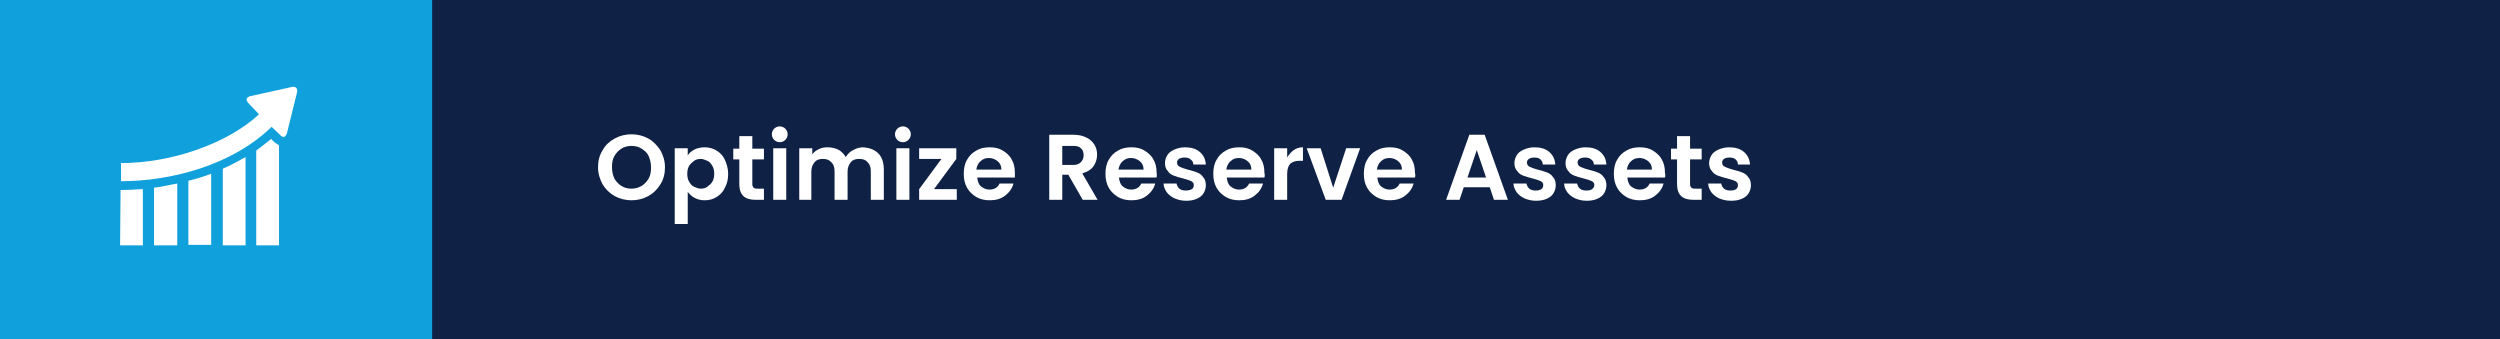
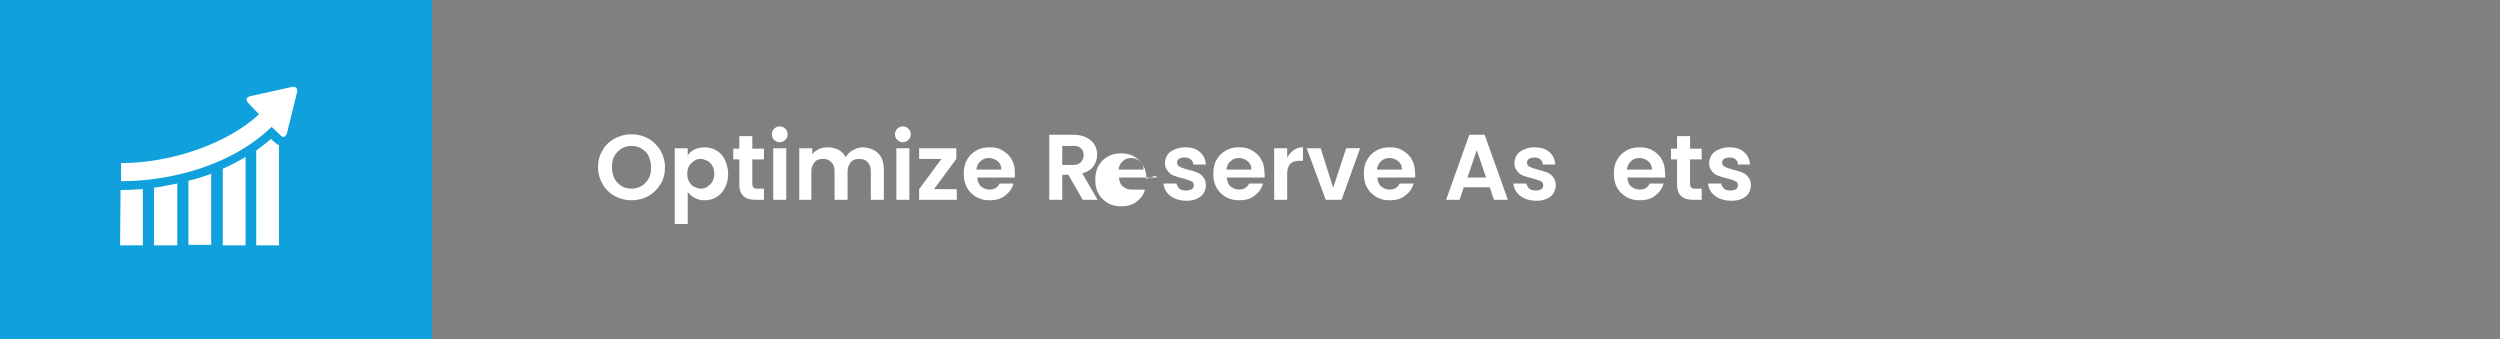
<svg xmlns="http://www.w3.org/2000/svg" xmlns:xlink="http://www.w3.org/1999/xlink" version="1.1" id="Layer_1" x="0px" y="0px" viewBox="0 0 538 73" style="enable-background:new 0 0 538 73;" xml:space="preserve">
  <rect x="0" y="0" width="538" height="73" fill="#808080" stroke="none" />
  <style type="text/css">
	.Drop_x0020_Shadow{fill:none;}
	.Round_x0020_Corners_x0020_2_x0020_pt{fill:#FFFFFF;stroke:#231F20;stroke-miterlimit:10;}
	.Live_x0020_Reflect_x0020_X{fill:none;}
	.Bevel_x0020_Soft{fill:url(#SVGID_1_);}
	.Dusk{fill:#FFFFFF;}
	.Foliage_GS{fill:#FFDD00;}
	.Pompadour_GS{fill-rule:evenodd;clip-rule:evenodd;fill:#44ADE2;}
	.st0{fill:#0F2144;}
	.st1{fill:#10A1DC;}
	.st2{enable-background:new    ;}
	.st3{fill:#FFFFFF;}
	.st4{clip-path:url(#SVGID_00000132062122624050796050000006420057349247821707_);}
</style>
  <linearGradient id="SVGID_1_" gradientUnits="userSpaceOnUse" x1="0" y1="0" x2="0.707" y2="0.707">
    <stop offset="0" style="stop-color:#DEDFE3" />
    <stop offset="0.178" style="stop-color:#DADBDF" />
    <stop offset="0.361" style="stop-color:#CECFD3" />
    <stop offset="0.546" style="stop-color:#B9BCBF" />
    <stop offset="0.732" style="stop-color:#9CA0A2" />
    <stop offset="0.918" style="stop-color:#787D7E" />
    <stop offset="1" style="stop-color:#656B6C" />
  </linearGradient>
  <g>
-     <rect id="Rectangle_195" x="88" class="st0" width="450" height="73" />
    <rect id="Rectangle_192" class="st1" width="93" height="73" />
    <g class="st2">
      <path class="st3" d="M132.3,42.2c-1.1-0.6-2-1.5-2.6-2.5c-0.6-1.1-1-2.3-1-3.7c0-1.4,0.3-2.6,1-3.7c0.6-1.1,1.5-1.9,2.6-2.5    s2.3-0.9,3.6-0.9c1.3,0,2.5,0.3,3.6,0.9c1.1,0.6,1.9,1.5,2.6,2.5c0.6,1.1,1,2.3,1,3.7c0,1.4-0.3,2.6-1,3.7s-1.5,1.9-2.6,2.5    s-2.3,0.9-3.6,0.9S133.4,42.8,132.3,42.2z M138.1,40c0.6-0.4,1.1-0.9,1.5-1.6c0.4-0.7,0.5-1.5,0.5-2.4c0-0.9-0.2-1.7-0.5-2.4    s-0.9-1.2-1.5-1.6c-0.6-0.4-1.4-0.6-2.2-0.6c-0.8,0-1.6,0.2-2.2,0.6c-0.6,0.4-1.1,0.9-1.5,1.6c-0.4,0.7-0.5,1.5-0.5,2.4    c0,0.9,0.2,1.7,0.5,2.4c0.4,0.7,0.9,1.2,1.5,1.6c0.6,0.4,1.4,0.6,2.2,0.6C136.7,40.6,137.4,40.4,138.1,40z" />
      <path class="st3" d="M149.4,32.2c0.6-0.3,1.4-0.5,2.2-0.5c0.9,0,1.8,0.2,2.6,0.7c0.8,0.5,1.4,1.1,1.8,2c0.4,0.9,0.7,1.9,0.7,3    c0,1.1-0.2,2.1-0.7,3c-0.4,0.9-1.1,1.6-1.8,2c-0.8,0.5-1.6,0.7-2.6,0.7c-0.8,0-1.5-0.2-2.1-0.5s-1.1-0.8-1.5-1.3v6.9h-2.8V31.9    h2.8v1.6C148.2,33,148.7,32.6,149.4,32.2z M153.3,35.7c-0.3-0.5-0.6-0.9-1.1-1.1s-0.9-0.4-1.4-0.4c-0.5,0-1,0.1-1.4,0.4    s-0.8,0.6-1.1,1.1c-0.3,0.5-0.4,1.1-0.4,1.7s0.1,1.2,0.4,1.7s0.6,0.9,1.1,1.1s0.9,0.4,1.4,0.4c0.5,0,1-0.1,1.4-0.4    s0.8-0.6,1.1-1.1c0.3-0.5,0.4-1.1,0.4-1.8C153.7,36.8,153.6,36.2,153.3,35.7z" />
      <path class="st3" d="M161.9,34.2v5.4c0,0.4,0.1,0.6,0.3,0.8c0.2,0.2,0.5,0.2,0.9,0.2h1.3V43h-1.8c-2.4,0-3.5-1.1-3.5-3.4v-5.3    h-1.3v-2.3h1.3v-2.7h2.8v2.7h2.5v2.3H161.9z" />
      <path class="st3" d="M166.6,30.1c-0.3-0.3-0.5-0.7-0.5-1.2s0.2-0.9,0.5-1.2s0.7-0.5,1.2-0.5s0.9,0.2,1.2,0.5s0.5,0.7,0.5,1.2    s-0.2,0.9-0.5,1.2s-0.7,0.5-1.2,0.5S166.9,30.4,166.6,30.1z M169.2,31.9V43h-2.8V31.9H169.2z" />
      <path class="st3" d="M189,33c0.8,0.8,1.2,2,1.2,3.5V43h-2.8v-6.1c0-0.9-0.2-1.5-0.7-2c-0.4-0.5-1-0.7-1.8-0.7    c-0.8,0-1.4,0.2-1.8,0.7s-0.7,1.1-0.7,2V43h-2.8v-6.1c0-0.9-0.2-1.5-0.7-2s-1-0.7-1.8-0.7c-0.8,0-1.4,0.2-1.8,0.7    c-0.4,0.5-0.7,1.1-0.7,2V43H172V31.9h2.8v1.3c0.4-0.5,0.8-0.8,1.4-1.1c0.6-0.3,1.2-0.4,1.9-0.4c0.9,0,1.6,0.2,2.3,0.5    c0.7,0.4,1.2,0.9,1.6,1.6c0.4-0.6,0.9-1.2,1.6-1.5c0.7-0.4,1.4-0.6,2.2-0.6C187.1,31.8,188.2,32.2,189,33z" />
      <path class="st3" d="M193.1,30.1c-0.3-0.3-0.5-0.7-0.5-1.2s0.2-0.9,0.5-1.2s0.7-0.5,1.2-0.5s0.9,0.2,1.2,0.5s0.5,0.7,0.5,1.2    s-0.2,0.9-0.5,1.2s-0.7,0.5-1.2,0.5S193.4,30.4,193.1,30.1z M195.7,31.9V43h-2.8V31.9H195.7z" />
      <path class="st3" d="M201,40.7h4.9V43h-8.1v-2.3l4.8-6.5h-4.8v-2.3h8v2.3L201,40.7z" />
      <path class="st3" d="M218.4,38.2h-8.1c0.1,0.8,0.3,1.5,0.8,1.9s1.1,0.7,1.8,0.7c1,0,1.8-0.4,2.2-1.3h3c-0.3,1.1-0.9,1.9-1.8,2.6    s-2,1-3.3,1c-1.1,0-2-0.2-2.9-0.7c-0.8-0.5-1.5-1.1-2-2c-0.5-0.9-0.7-1.9-0.7-3c0-1.1,0.2-2.2,0.7-3c0.5-0.9,1.1-1.5,2-2    c0.8-0.5,1.8-0.7,2.9-0.7c1.1,0,2,0.2,2.8,0.7c0.8,0.5,1.5,1.1,1.9,1.9c0.5,0.8,0.7,1.8,0.7,2.9C218.4,37.6,218.4,37.9,218.4,38.2    z M215.5,36.5c0-0.8-0.3-1.4-0.8-1.8c-0.5-0.4-1.1-0.7-1.9-0.7c-0.7,0-1.3,0.2-1.8,0.7c-0.5,0.4-0.8,1.1-0.9,1.8H215.5z" />
      <path class="st3" d="M233,43l-3.1-5.4h-1.3V43h-2.8V29h5.2c1.1,0,2,0.2,2.8,0.6c0.8,0.4,1.3,0.9,1.7,1.5c0.4,0.6,0.6,1.4,0.6,2.2    c0,0.9-0.3,1.8-0.8,2.5c-0.5,0.7-1.3,1.2-2.4,1.5l3.3,5.7H233z M228.6,35.5h2.3c0.8,0,1.3-0.2,1.7-0.6c0.4-0.4,0.6-0.9,0.6-1.5    s-0.2-1.2-0.6-1.5c-0.4-0.4-0.9-0.5-1.7-0.5h-2.3V35.5z" />
-       <path class="st3" d="M248.9,38.2h-8.1c0.1,0.8,0.3,1.5,0.8,1.9s1.1,0.7,1.8,0.7c1,0,1.8-0.4,2.2-1.3h3c-0.3,1.1-0.9,1.9-1.8,2.6    s-2,1-3.3,1c-1.1,0-2-0.2-2.9-0.7c-0.8-0.5-1.5-1.1-2-2c-0.5-0.9-0.7-1.9-0.7-3c0-1.1,0.2-2.2,0.7-3c0.5-0.9,1.1-1.5,2-2    c0.8-0.5,1.8-0.7,2.9-0.7c1.1,0,2,0.2,2.8,0.7c0.8,0.5,1.5,1.1,1.9,1.9c0.5,0.8,0.7,1.8,0.7,2.9C249,37.6,248.9,37.9,248.9,38.2z     M246.1,36.5c0-0.8-0.3-1.4-0.8-1.8c-0.5-0.4-1.1-0.7-1.9-0.7c-0.7,0-1.3,0.2-1.8,0.7c-0.5,0.4-0.8,1.1-0.9,1.8H246.1z" />
+       <path class="st3" d="M248.9,38.2h-8.1c0.1,0.8,0.3,1.5,0.8,1.9s1.1,0.7,1.8,0.7h3c-0.3,1.1-0.9,1.9-1.8,2.6    s-2,1-3.3,1c-1.1,0-2-0.2-2.9-0.7c-0.8-0.5-1.5-1.1-2-2c-0.5-0.9-0.7-1.9-0.7-3c0-1.1,0.2-2.2,0.7-3c0.5-0.9,1.1-1.5,2-2    c0.8-0.5,1.8-0.7,2.9-0.7c1.1,0,2,0.2,2.8,0.7c0.8,0.5,1.5,1.1,1.9,1.9c0.5,0.8,0.7,1.8,0.7,2.9C249,37.6,248.9,37.9,248.9,38.2z     M246.1,36.5c0-0.8-0.3-1.4-0.8-1.8c-0.5-0.4-1.1-0.7-1.9-0.7c-0.7,0-1.3,0.2-1.8,0.7c-0.5,0.4-0.8,1.1-0.9,1.8H246.1z" />
      <path class="st3" d="M252.8,42.7c-0.7-0.3-1.3-0.8-1.7-1.3c-0.4-0.6-0.7-1.2-0.7-1.9h2.8c0.1,0.5,0.3,0.8,0.6,1.1    c0.4,0.3,0.8,0.4,1.4,0.4c0.5,0,0.9-0.1,1.3-0.3c0.3-0.2,0.4-0.5,0.4-0.9c0-0.4-0.2-0.6-0.5-0.8c-0.4-0.2-1-0.4-1.8-0.6    c-0.8-0.2-1.5-0.4-2-0.6s-1-0.5-1.3-1c-0.4-0.4-0.6-1-0.6-1.7c0-0.6,0.2-1.2,0.5-1.7c0.3-0.5,0.8-0.9,1.5-1.2    c0.7-0.3,1.4-0.5,2.3-0.5c1.3,0,2.4,0.3,3.2,1c0.8,0.7,1.2,1.5,1.3,2.7h-2.7c0-0.5-0.2-0.8-0.6-1.1c-0.3-0.3-0.8-0.4-1.3-0.4    c-0.5,0-0.9,0.1-1.2,0.3c-0.3,0.2-0.4,0.5-0.4,0.8c0,0.4,0.2,0.7,0.6,0.9c0.4,0.2,1,0.4,1.7,0.6c0.8,0.2,1.5,0.4,2,0.6    s1,0.5,1.3,1c0.4,0.4,0.6,1,0.6,1.8c0,0.6-0.2,1.2-0.5,1.7c-0.3,0.5-0.8,0.9-1.5,1.2s-1.4,0.4-2.3,0.4    C254.3,43.2,253.5,43,252.8,42.7z" />
      <path class="st3" d="M272.1,38.2H264c0.1,0.8,0.3,1.5,0.8,1.9s1.1,0.7,1.8,0.7c1,0,1.8-0.4,2.2-1.3h3c-0.3,1.1-0.9,1.9-1.8,2.6    c-0.9,0.7-2,1-3.3,1c-1.1,0-2-0.2-2.9-0.7c-0.8-0.5-1.5-1.1-2-2c-0.5-0.9-0.7-1.9-0.7-3c0-1.1,0.2-2.2,0.7-3c0.5-0.9,1.1-1.5,2-2    c0.8-0.5,1.8-0.7,2.9-0.7c1.1,0,2,0.2,2.8,0.7c0.8,0.5,1.5,1.1,1.9,1.9c0.5,0.8,0.7,1.8,0.7,2.9C272.2,37.6,272.2,37.9,272.1,38.2    z M269.3,36.5c0-0.8-0.3-1.4-0.8-1.8c-0.5-0.4-1.1-0.7-1.9-0.7c-0.7,0-1.3,0.2-1.8,0.7c-0.5,0.4-0.8,1.1-0.9,1.8H269.3z" />
      <path class="st3" d="M278.4,32.3c0.6-0.4,1.2-0.6,2-0.6v2.9h-0.7c-0.9,0-1.5,0.2-2,0.6c-0.4,0.4-0.7,1.1-0.7,2.2V43h-2.8V31.9h2.8    v2C277.4,33.2,277.9,32.7,278.4,32.3z" />
      <path class="st3" d="M286.9,40.4l2.8-8.5h3L288.7,43h-3.4l-4.1-11.1h3L286.9,40.4z" />
      <path class="st3" d="M304.5,38.2h-8.1c0.1,0.8,0.3,1.5,0.8,1.9s1.1,0.7,1.8,0.7c1,0,1.8-0.4,2.2-1.3h3c-0.3,1.1-0.9,1.9-1.8,2.6    c-0.9,0.7-2,1-3.3,1c-1.1,0-2-0.2-2.9-0.7c-0.8-0.5-1.5-1.1-2-2c-0.5-0.9-0.7-1.9-0.7-3c0-1.1,0.2-2.2,0.7-3c0.5-0.9,1.1-1.5,2-2    c0.8-0.5,1.8-0.7,2.9-0.7c1.1,0,2,0.2,2.8,0.7c0.8,0.5,1.5,1.1,1.9,1.9c0.5,0.8,0.7,1.8,0.7,2.9C304.6,37.6,304.6,37.9,304.5,38.2    z M301.7,36.5c0-0.8-0.3-1.4-0.8-1.8c-0.5-0.4-1.1-0.7-1.9-0.7c-0.7,0-1.3,0.2-1.8,0.7c-0.5,0.4-0.8,1.1-0.9,1.8H301.7z" />
      <path class="st3" d="M320.6,40.3H315l-0.9,2.7h-2.9l5-14h3.3l5,14h-3L320.6,40.3z M319.8,38.2l-2-5.9l-2,5.9H319.8z" />
      <path class="st3" d="M328.1,42.7c-0.7-0.3-1.3-0.8-1.7-1.3c-0.4-0.6-0.7-1.2-0.7-1.9h2.8c0.1,0.5,0.3,0.8,0.6,1.1    c0.4,0.3,0.8,0.4,1.4,0.4c0.5,0,0.9-0.1,1.2-0.3c0.3-0.2,0.4-0.5,0.4-0.9c0-0.4-0.2-0.6-0.5-0.8c-0.4-0.2-1-0.4-1.8-0.6    c-0.8-0.2-1.5-0.4-2-0.6c-0.5-0.2-1-0.5-1.3-1c-0.4-0.4-0.6-1-0.6-1.7c0-0.6,0.2-1.2,0.5-1.7c0.3-0.5,0.8-0.9,1.5-1.2    c0.7-0.3,1.4-0.5,2.3-0.5c1.3,0,2.4,0.3,3.2,1c0.8,0.7,1.2,1.5,1.3,2.7h-2.7c0-0.5-0.2-0.8-0.5-1.1c-0.3-0.3-0.8-0.4-1.3-0.4    c-0.5,0-0.9,0.1-1.2,0.3c-0.3,0.2-0.4,0.5-0.4,0.8c0,0.4,0.2,0.7,0.6,0.9s1,0.4,1.7,0.6c0.8,0.2,1.5,0.4,2,0.6    c0.5,0.2,1,0.5,1.3,1c0.4,0.4,0.6,1,0.6,1.8c0,0.6-0.2,1.2-0.5,1.7c-0.3,0.5-0.8,0.9-1.5,1.2s-1.4,0.4-2.3,0.4    C329.6,43.2,328.8,43,328.1,42.7z" />
-       <path class="st3" d="M339,42.7c-0.7-0.3-1.3-0.8-1.7-1.3c-0.4-0.6-0.7-1.2-0.7-1.9h2.8c0.1,0.5,0.3,0.8,0.6,1.1    c0.4,0.3,0.8,0.4,1.4,0.4c0.5,0,1-0.1,1.2-0.3c0.3-0.2,0.5-0.5,0.5-0.9c0-0.4-0.2-0.6-0.5-0.8c-0.4-0.2-1-0.4-1.8-0.6    c-0.8-0.2-1.5-0.4-2-0.6c-0.5-0.2-1-0.5-1.3-1c-0.4-0.4-0.6-1-0.6-1.7c0-0.6,0.2-1.2,0.5-1.7s0.8-0.9,1.5-1.2    c0.7-0.3,1.4-0.5,2.3-0.5c1.3,0,2.4,0.3,3.2,1c0.8,0.7,1.2,1.5,1.3,2.7H343c0-0.5-0.2-0.8-0.6-1.1c-0.3-0.3-0.8-0.4-1.3-0.4    c-0.5,0-0.9,0.1-1.2,0.3c-0.3,0.2-0.4,0.5-0.4,0.8c0,0.4,0.2,0.7,0.6,0.9c0.4,0.2,1,0.4,1.7,0.6c0.8,0.2,1.5,0.4,2,0.6    c0.5,0.2,1,0.5,1.3,1c0.4,0.4,0.6,1,0.6,1.8c0,0.6-0.2,1.2-0.5,1.7c-0.3,0.5-0.8,0.9-1.5,1.2s-1.4,0.4-2.3,0.4    C340.5,43.2,339.7,43,339,42.7z" />
      <path class="st3" d="M358.3,38.2h-8.1c0.1,0.8,0.3,1.5,0.8,1.9s1.1,0.7,1.8,0.7c1,0,1.8-0.4,2.2-1.3h3c-0.3,1.1-0.9,1.9-1.8,2.6    c-0.9,0.7-2,1-3.3,1c-1.1,0-2-0.2-2.9-0.7c-0.8-0.5-1.5-1.1-2-2c-0.5-0.9-0.7-1.9-0.7-3c0-1.1,0.2-2.2,0.7-3c0.5-0.9,1.1-1.5,2-2    c0.8-0.5,1.8-0.7,2.9-0.7c1.1,0,2,0.2,2.8,0.7c0.8,0.5,1.5,1.1,1.9,1.9c0.5,0.8,0.7,1.8,0.7,2.9C358.4,37.6,358.4,37.9,358.3,38.2    z M355.5,36.5c0-0.8-0.3-1.4-0.8-1.8c-0.5-0.4-1.1-0.7-1.9-0.7c-0.7,0-1.3,0.2-1.8,0.7c-0.5,0.4-0.8,1.1-0.9,1.8H355.5z" />
      <path class="st3" d="M363.7,34.2v5.4c0,0.4,0.1,0.6,0.3,0.8c0.2,0.2,0.5,0.2,0.9,0.2h1.3V43h-1.8c-2.4,0-3.5-1.1-3.5-3.4v-5.3    h-1.3v-2.3h1.3v-2.7h2.8v2.7h2.5v2.3H363.7z" />
      <path class="st3" d="M370,42.7c-0.7-0.3-1.3-0.8-1.7-1.3c-0.4-0.6-0.7-1.2-0.7-1.9h2.8c0.1,0.5,0.3,0.8,0.6,1.1    c0.4,0.3,0.8,0.4,1.4,0.4c0.5,0,0.9-0.1,1.2-0.3c0.3-0.2,0.4-0.5,0.4-0.9c0-0.4-0.2-0.6-0.5-0.8c-0.4-0.2-1-0.4-1.8-0.6    c-0.8-0.2-1.5-0.4-2-0.6c-0.5-0.2-1-0.5-1.3-1c-0.4-0.4-0.6-1-0.6-1.7c0-0.6,0.2-1.2,0.5-1.7c0.3-0.5,0.8-0.9,1.5-1.2    c0.7-0.3,1.4-0.5,2.3-0.5c1.3,0,2.4,0.3,3.2,1c0.8,0.7,1.2,1.5,1.3,2.7H374c0-0.5-0.2-0.8-0.5-1.1c-0.3-0.3-0.8-0.4-1.3-0.4    c-0.5,0-0.9,0.1-1.2,0.3c-0.3,0.2-0.4,0.5-0.4,0.8c0,0.4,0.2,0.7,0.6,0.9s1,0.4,1.7,0.6c0.8,0.2,1.5,0.4,2,0.6    c0.5,0.2,1,0.5,1.3,1c0.4,0.4,0.6,1,0.6,1.8c0,0.6-0.2,1.2-0.5,1.7c-0.3,0.5-0.8,0.9-1.5,1.2s-1.4,0.4-2.3,0.4    C371.5,43.2,370.7,43,370,42.7z" />
    </g>
    <g id="Group_153" transform="translate(25.844 18.696)">
      <g>
        <defs>
          <rect id="SVGID_00000056388642581813387770000001112068235014547876_" x="0" y="0" width="38.1" height="34.1" />
        </defs>
        <clipPath id="SVGID_00000114786297527315624790000004666855190751417227_">
          <use xlink:href="#SVGID_00000056388642581813387770000001112068235014547876_" style="overflow:visible;" />
        </clipPath>
        <g id="Group_152" transform="translate(0 0)" style="clip-path:url(#SVGID_00000114786297527315624790000004666855190751417227_);">
          <path id="Path_1386" class="st3" d="M9.7,21.3c0.9-0.2,1.7-0.3,2.6-0.5v13.3H7.3V21.7C8.1,21.6,8.9,21.5,9.7,21.3 M29.3,13.7      v20.4h4.9V12.6c-0.6-0.4-1.2-0.8-1.7-1.4C31.4,12.1,30.4,12.9,29.3,13.7 M0.1,22.2L0.1,22.2L0,34.1h4.9V22H4.7      C3.1,22.1,1.6,22.2,0.1,22.2 M22,34.1H27V15.1c-1.6,0.9-3.2,1.8-4.9,2.5V34.1z M14.7,20.2v13.8h4.9V18.7l0,0      C18,19.3,16.4,19.8,14.7,20.2 M36.6,0.1L28,2C27,2.3,27,2.9,27.8,3.7l2.1,2.2c-6.9,6.4-19,10.5-29.7,10.5v3.9      c10.7,0,23.9-3.4,32.4-11.7l1.7,1.6C35,11,35.5,11,35.9,10L38,1.5C38.4,0.3,37.8-0.3,36.6,0.1" />
        </g>
      </g>
    </g>
  </g>
</svg>